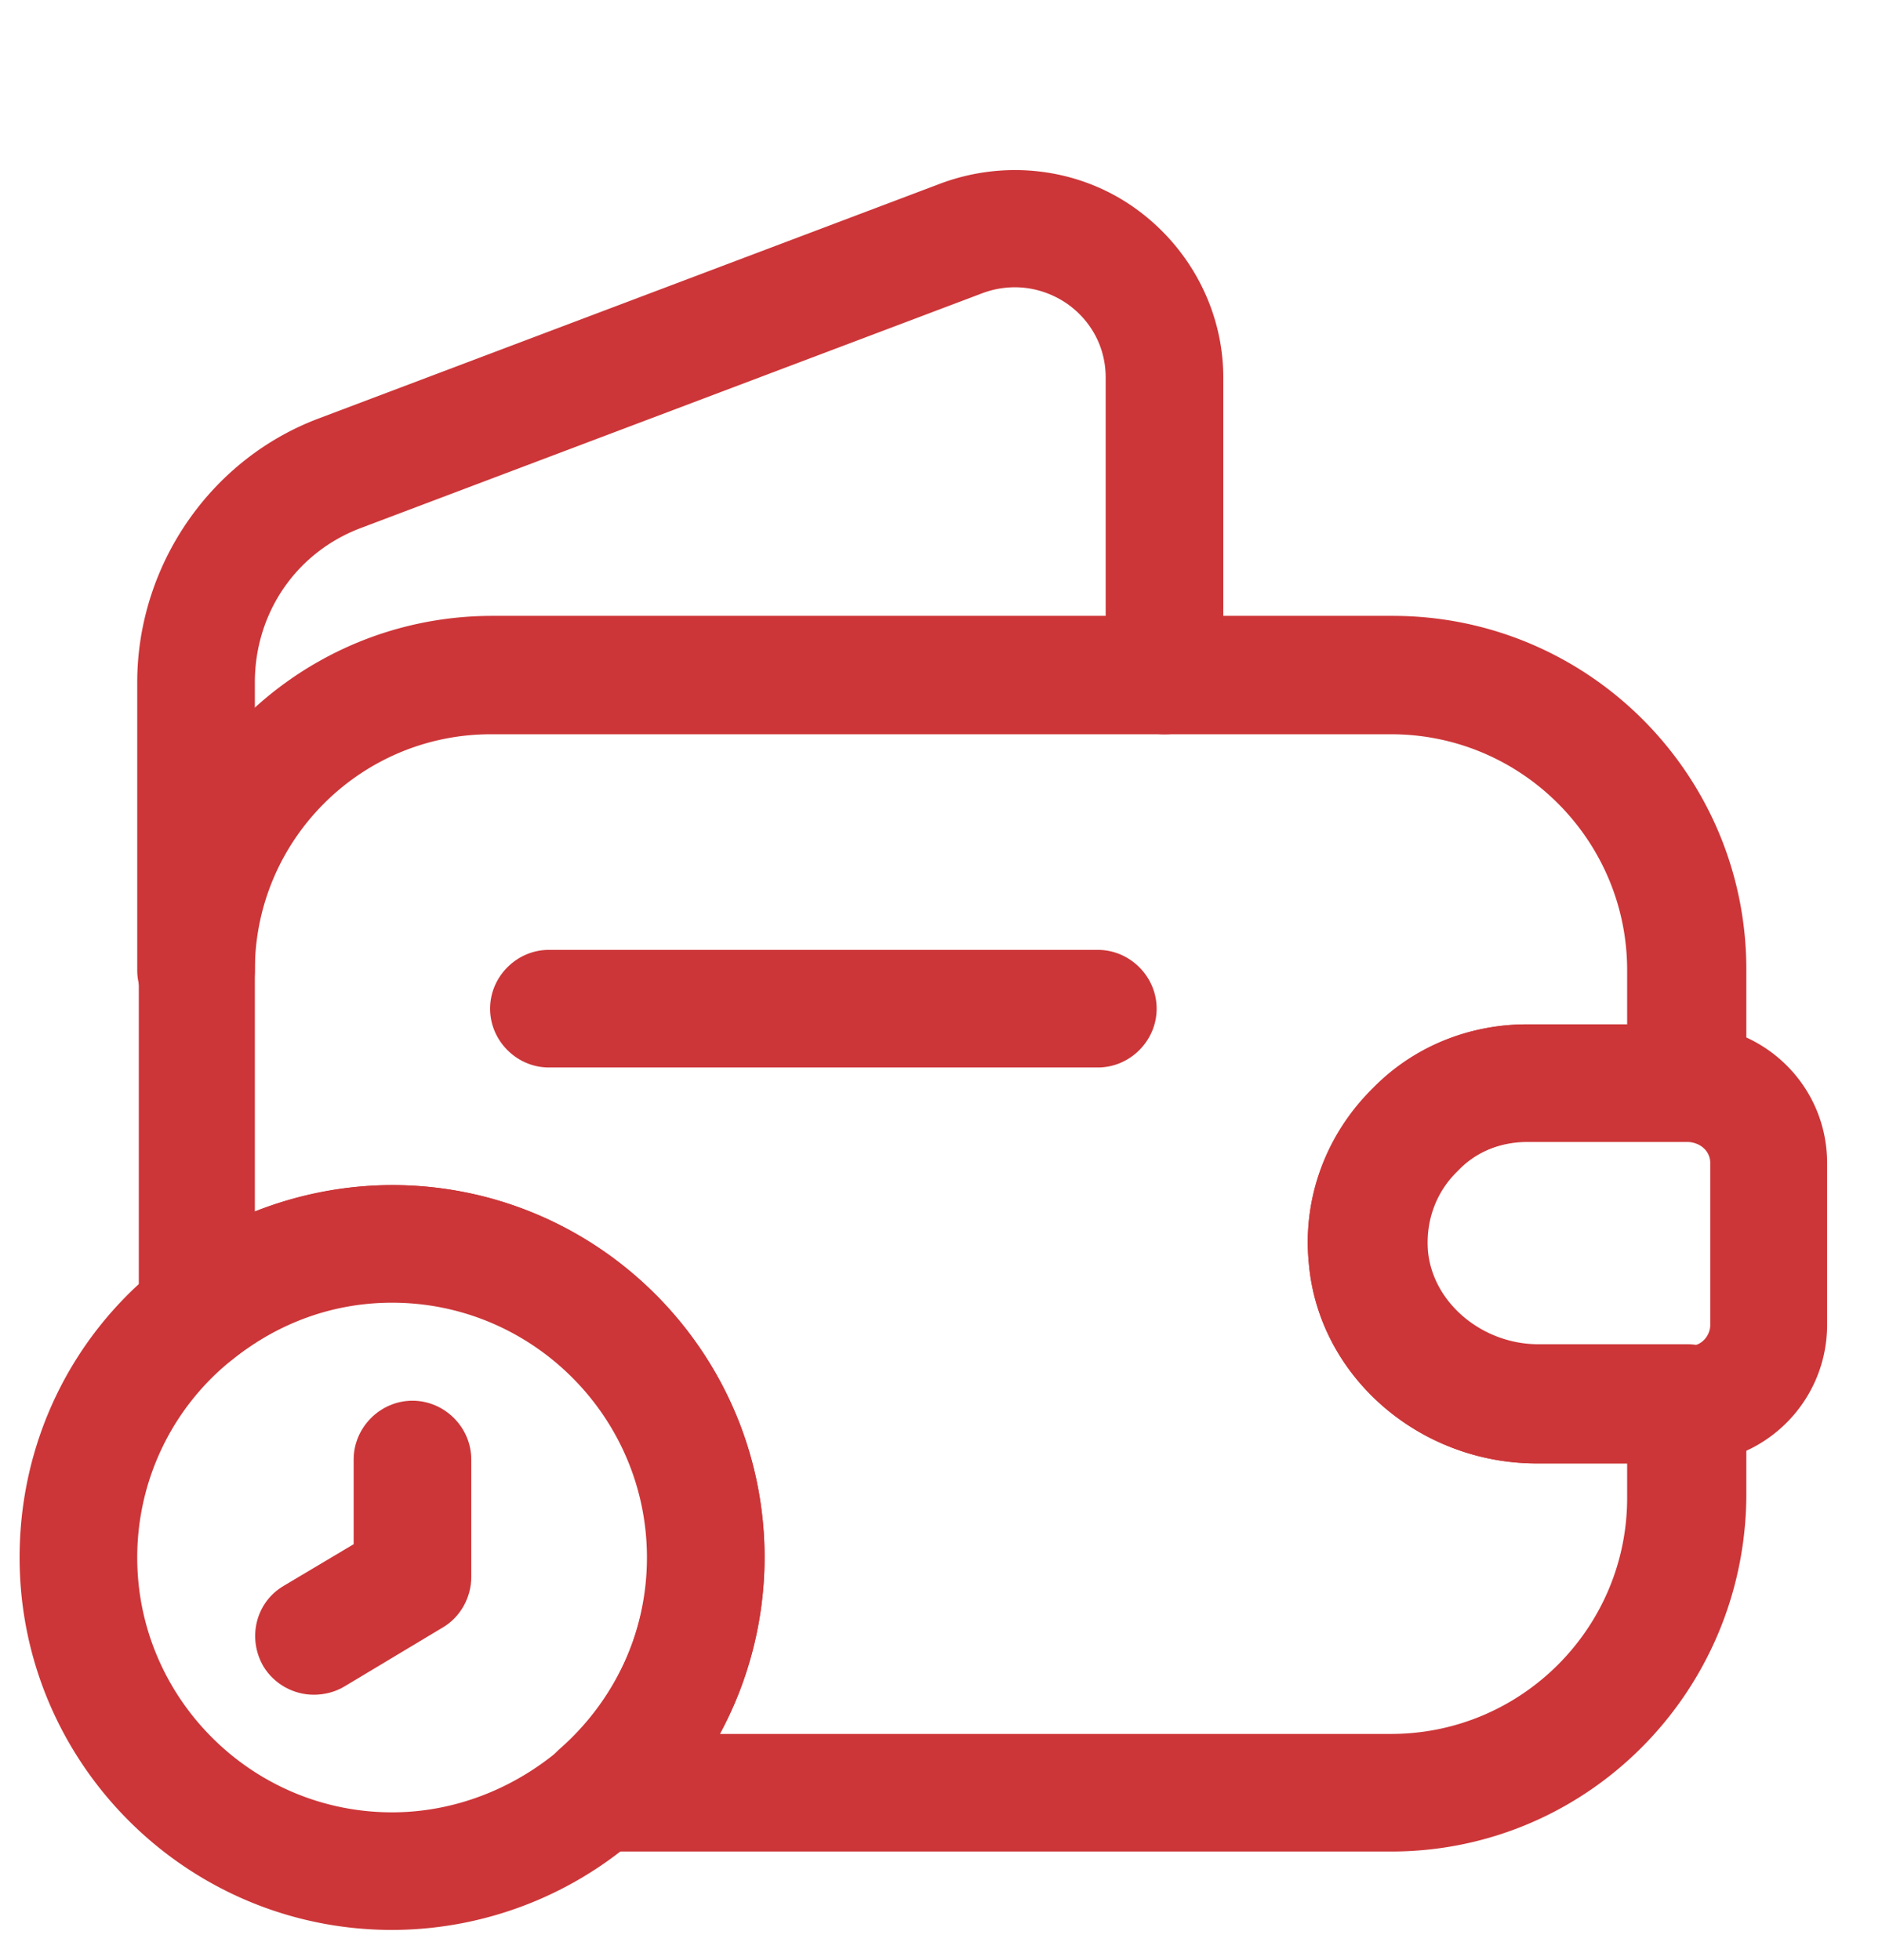
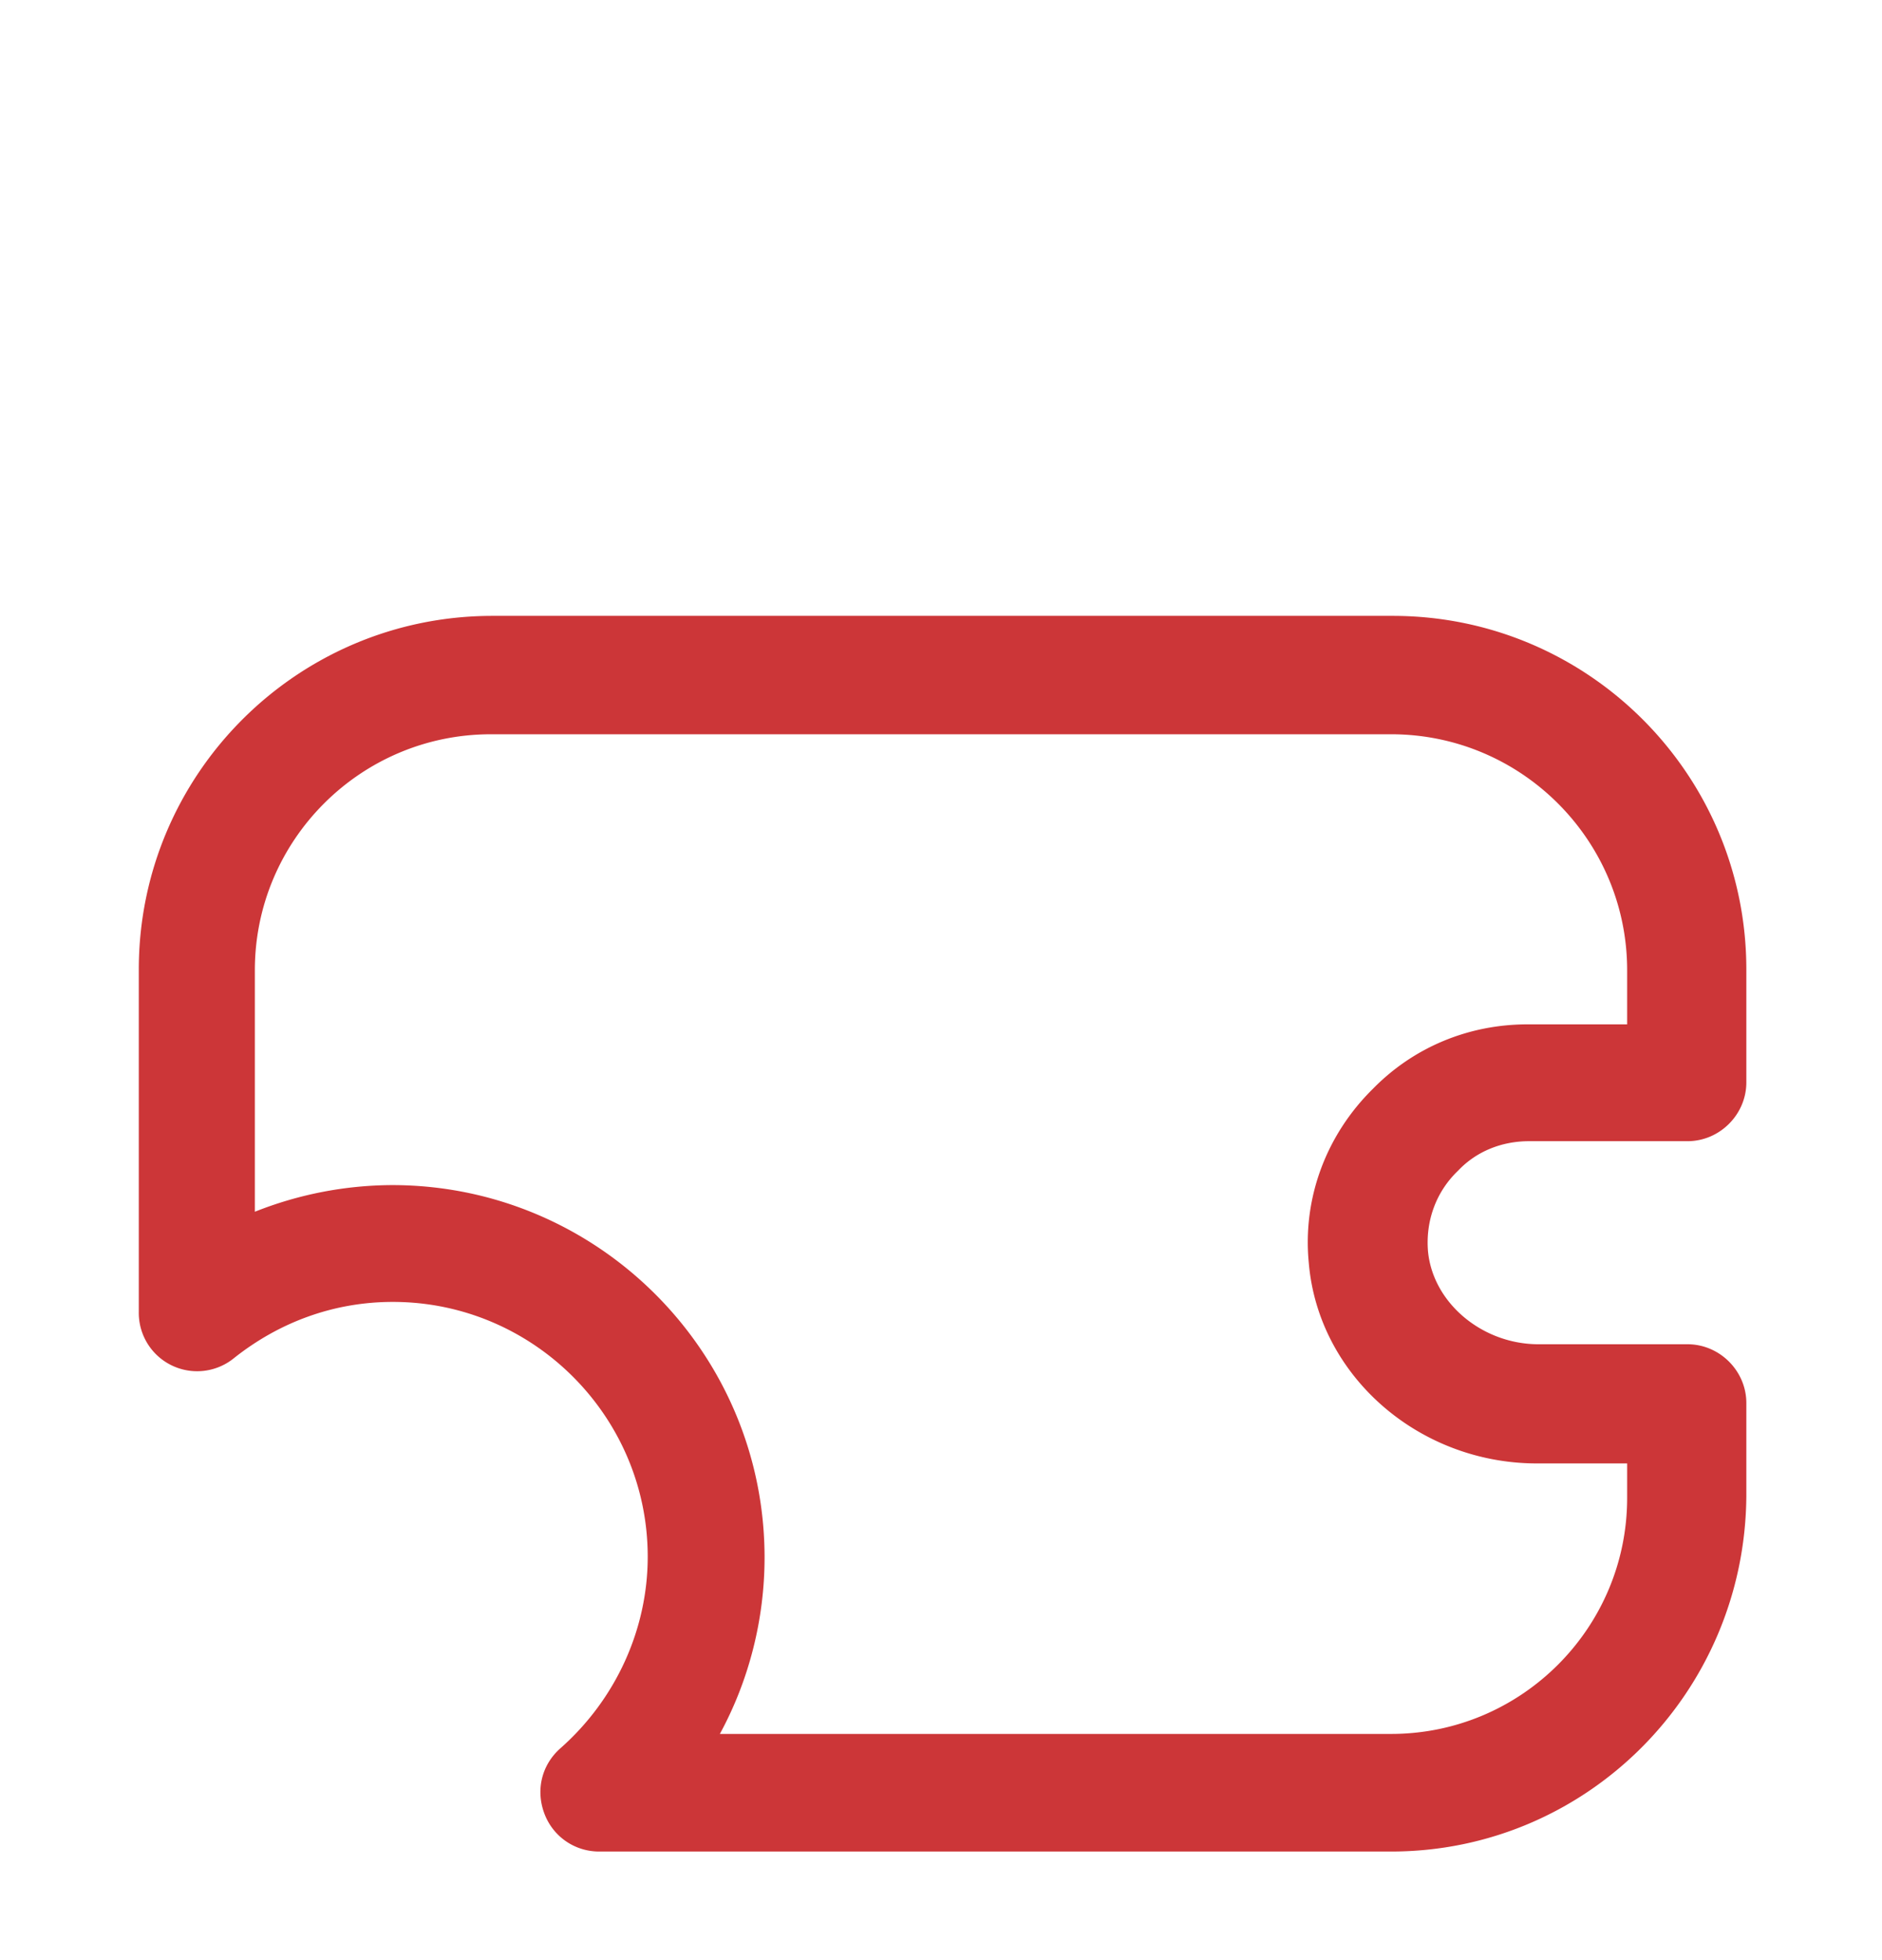
<svg xmlns="http://www.w3.org/2000/svg" width="24" height="25" fill="none">
  <path d="M17.74 23.615H7.64c-.31 0-.59-.19-.7-.49-.11-.3-.03-.62.21-.83.7-.62 1.11-1.51 1.11-2.44 0-1.79-1.46-3.25-3.25-3.25-.74 0-1.44.25-2.03.72a.744.744 0 01-1.21-.59v-4.37c0-2.49 2.02-4.51 4.51-4.51h11.48c2.49 0 4.51 2.02 4.51 4.51v1.44c0 .41-.34.75-.75.75H19.5c-.35 0-.67.13-.9.37l-.01.01c-.28.27-.41.64-.38 1.02.06.66.69 1.19 1.41 1.19h1.9c.41 0 .75.34.75.75v1.19c-.02 2.51-2.04 4.53-4.53 4.53zm-8.56-1.5h8.56c1.66 0 3.01-1.35 3.01-3.01v-.44H19.6c-1.51 0-2.79-1.12-2.91-2.56-.08-.82.22-1.63.82-2.22.52-.53 1.22-.82 1.97-.82h1.27v-.69c0-1.66-1.35-3.01-3.01-3.01H6.26c-1.66 0-3.01 1.35-3.01 3.01v3.08a4.78 4.78 0 011.75-.34c2.62 0 4.75 2.13 4.75 4.75 0 .79-.2 1.57-.57 2.25z" fill="#CC3638" />
-   <path d="M2.5 13.125c-.41 0-.75-.34-.75-.75v-3.67c0-1.49.93-2.85 2.32-3.37l7.94-3c.82-.3 1.74-.19 2.45.31.71.5 1.14 1.31 1.14 2.17v3.8c0 .41-.34.75-.75.75s-.75-.34-.75-.75v-3.8c0-.38-.18-.72-.49-.94-.32-.22-.71-.27-1.07-.14l-7.94 3c-.82.31-1.35 1.08-1.35 1.97v3.67c0 .41-.34.75-.75.75zm17.1 5.54c-1.51 0-2.79-1.12-2.91-2.56-.08-.83.22-1.64.82-2.23.51-.52 1.21-.81 1.96-.81h2.08c.99.03 1.75.81 1.75 1.77v2.06c0 .96-.76 1.74-1.72 1.77H19.6zm1.93-4.1h-2.05c-.35 0-.67.13-.9.37-.29.28-.43.66-.39 1.04.06.66.69 1.19 1.41 1.19h1.96c.13 0 .25-.12.25-.27v-2.06c0-.15-.12-.26-.28-.27zm-7.53-.95H7c-.41 0-.75-.34-.75-.75s.34-.75.75-.75h7c.41 0 .75.34.75.75s-.34.75-.75.75zm-9 11c-2.62 0-4.75-2.13-4.75-4.75 0-1.46.65-2.81 1.78-3.71.84-.67 1.9-1.04 2.97-1.04 2.62 0 4.75 2.13 4.75 4.75A4.758 4.758 0 015 24.615zm0-8c-.74 0-1.44.25-2.03.72-.77.61-1.22 1.54-1.22 2.53 0 1.79 1.46 3.25 3.25 3.25.78 0 1.54-.29 2.15-.81.7-.62 1.1-1.5 1.1-2.44 0-1.79-1.46-3.25-3.25-3.25z" fill="#CC3638" />
-   <path d="M4 21.615c-.25 0-.5-.13-.64-.36-.21-.36-.1-.82.26-1.03l.89-.53v-1.08c0-.41.34-.75.75-.75s.75.34.75.75v1.5c0 .26-.14.51-.36.64l-1.25.75c-.13.08-.27.11-.4.11z" fill="#CC3638" />
</svg>